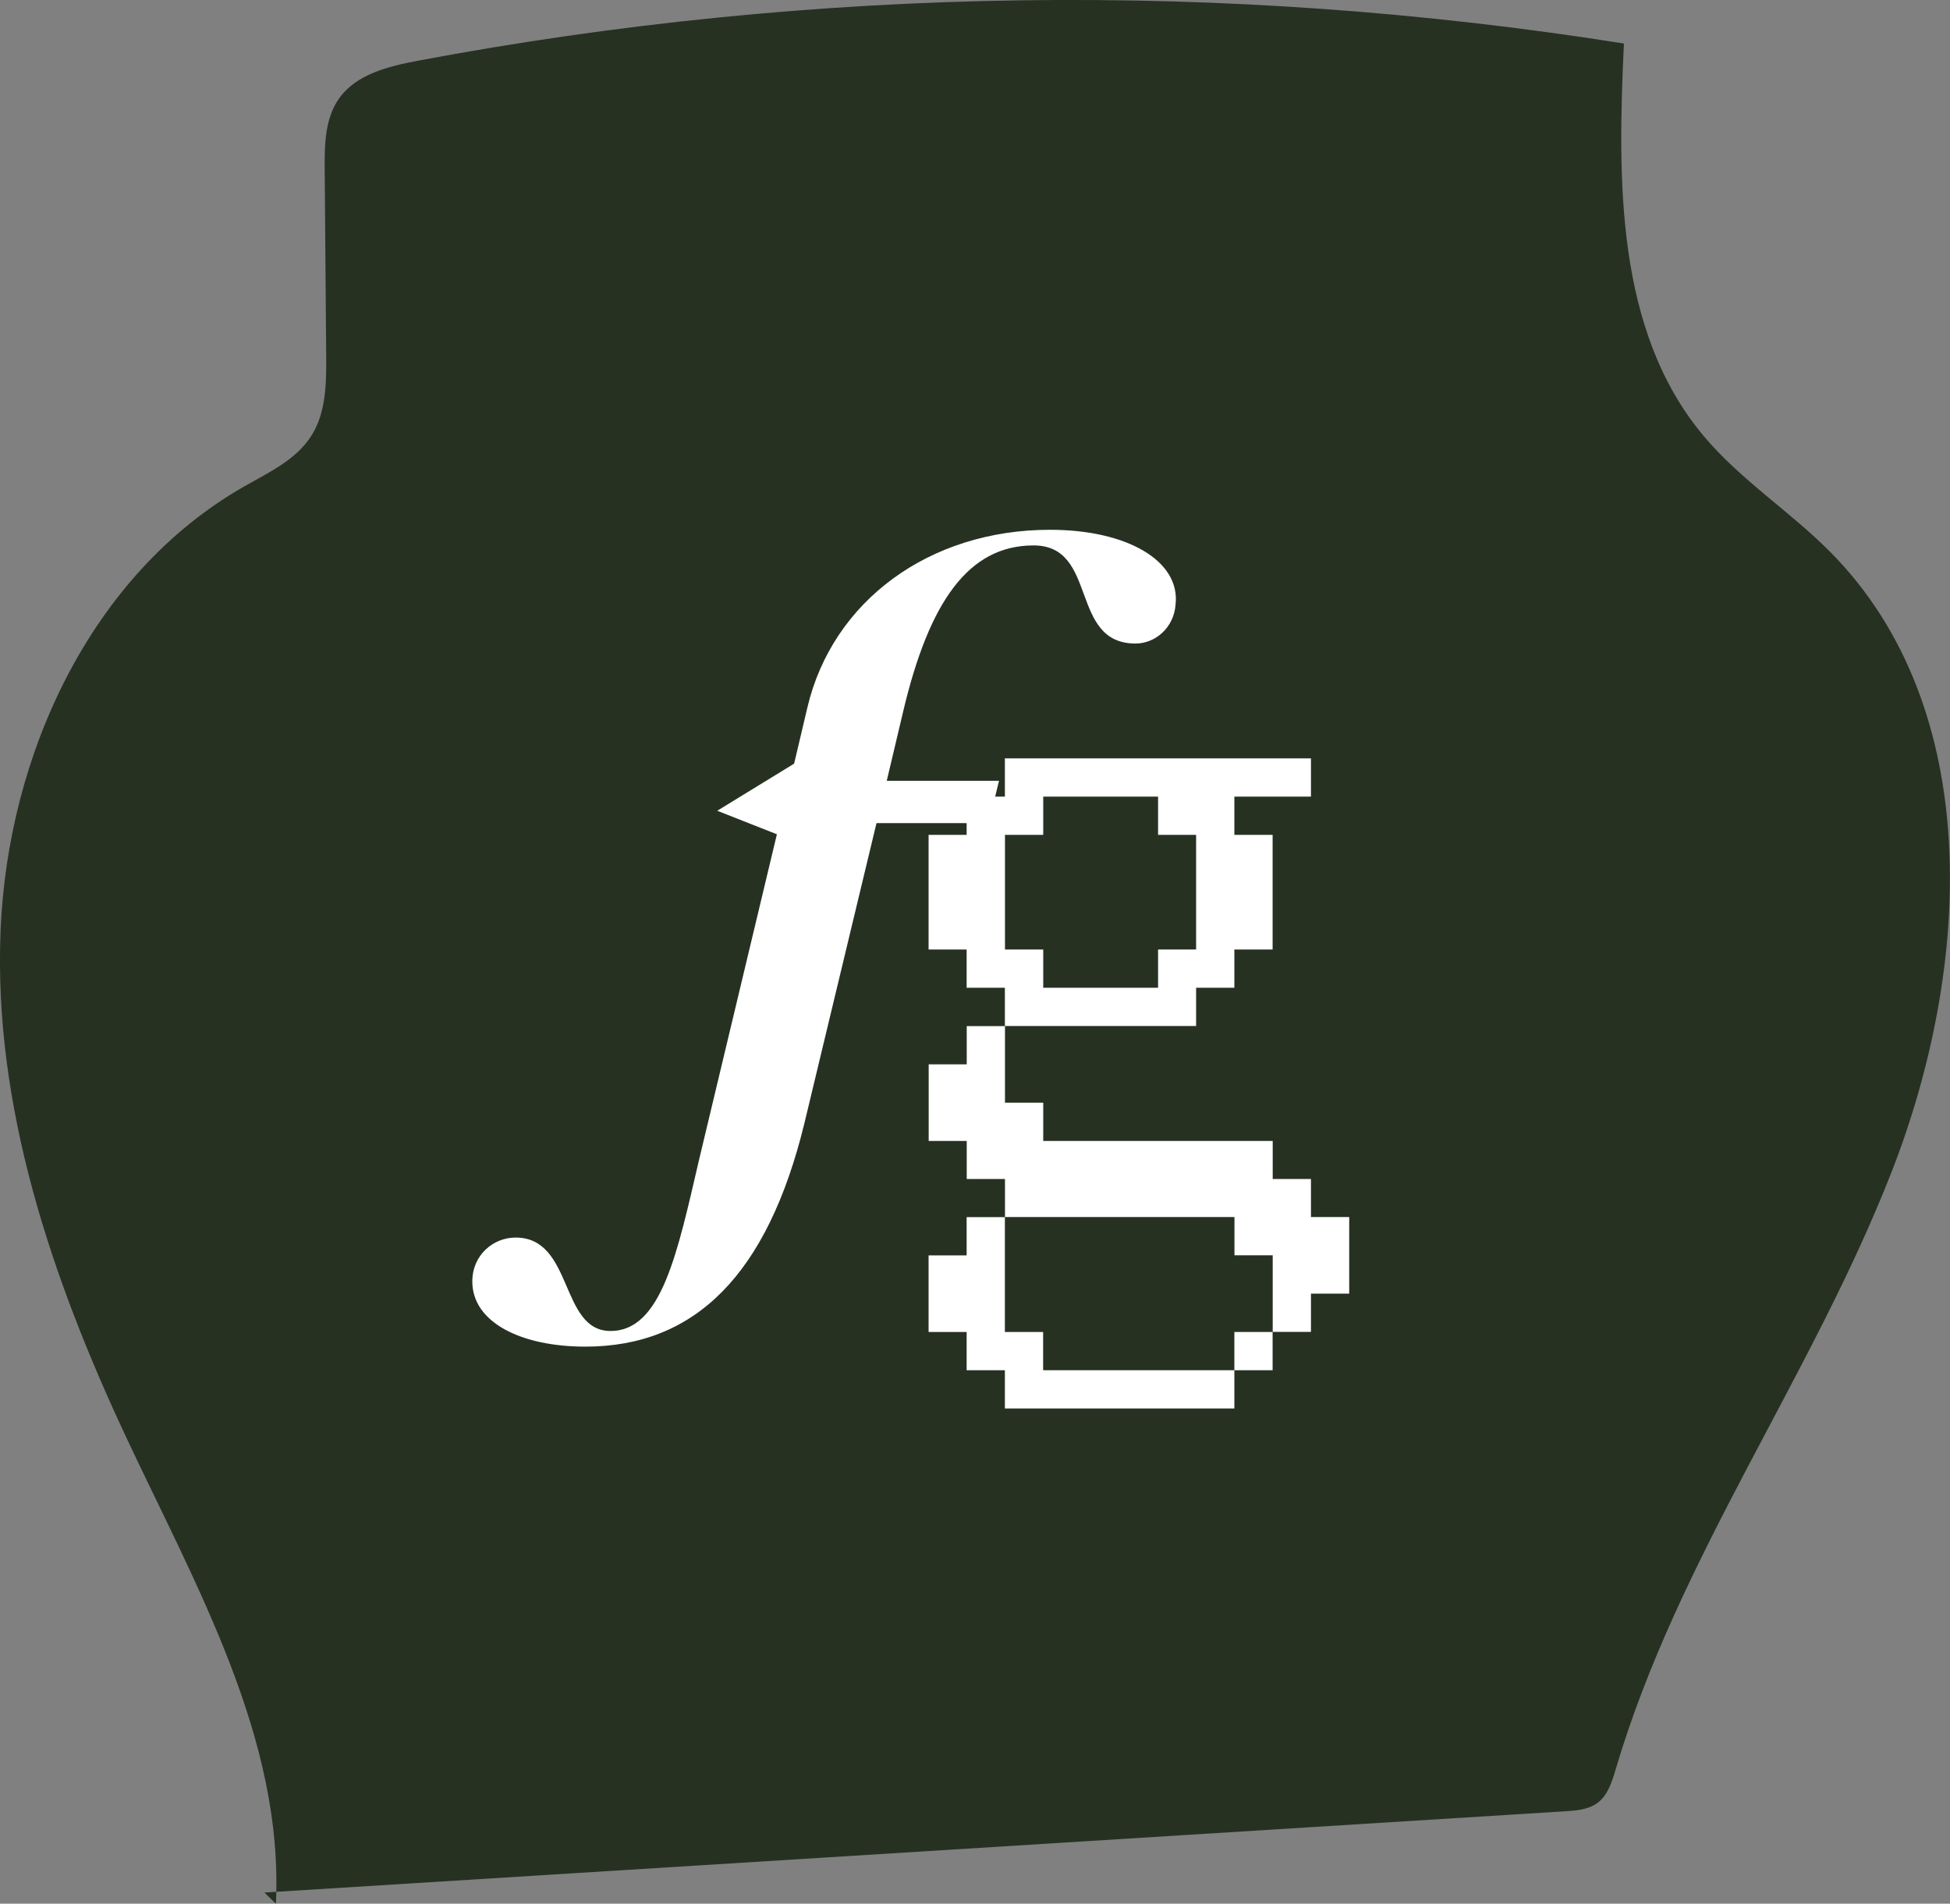
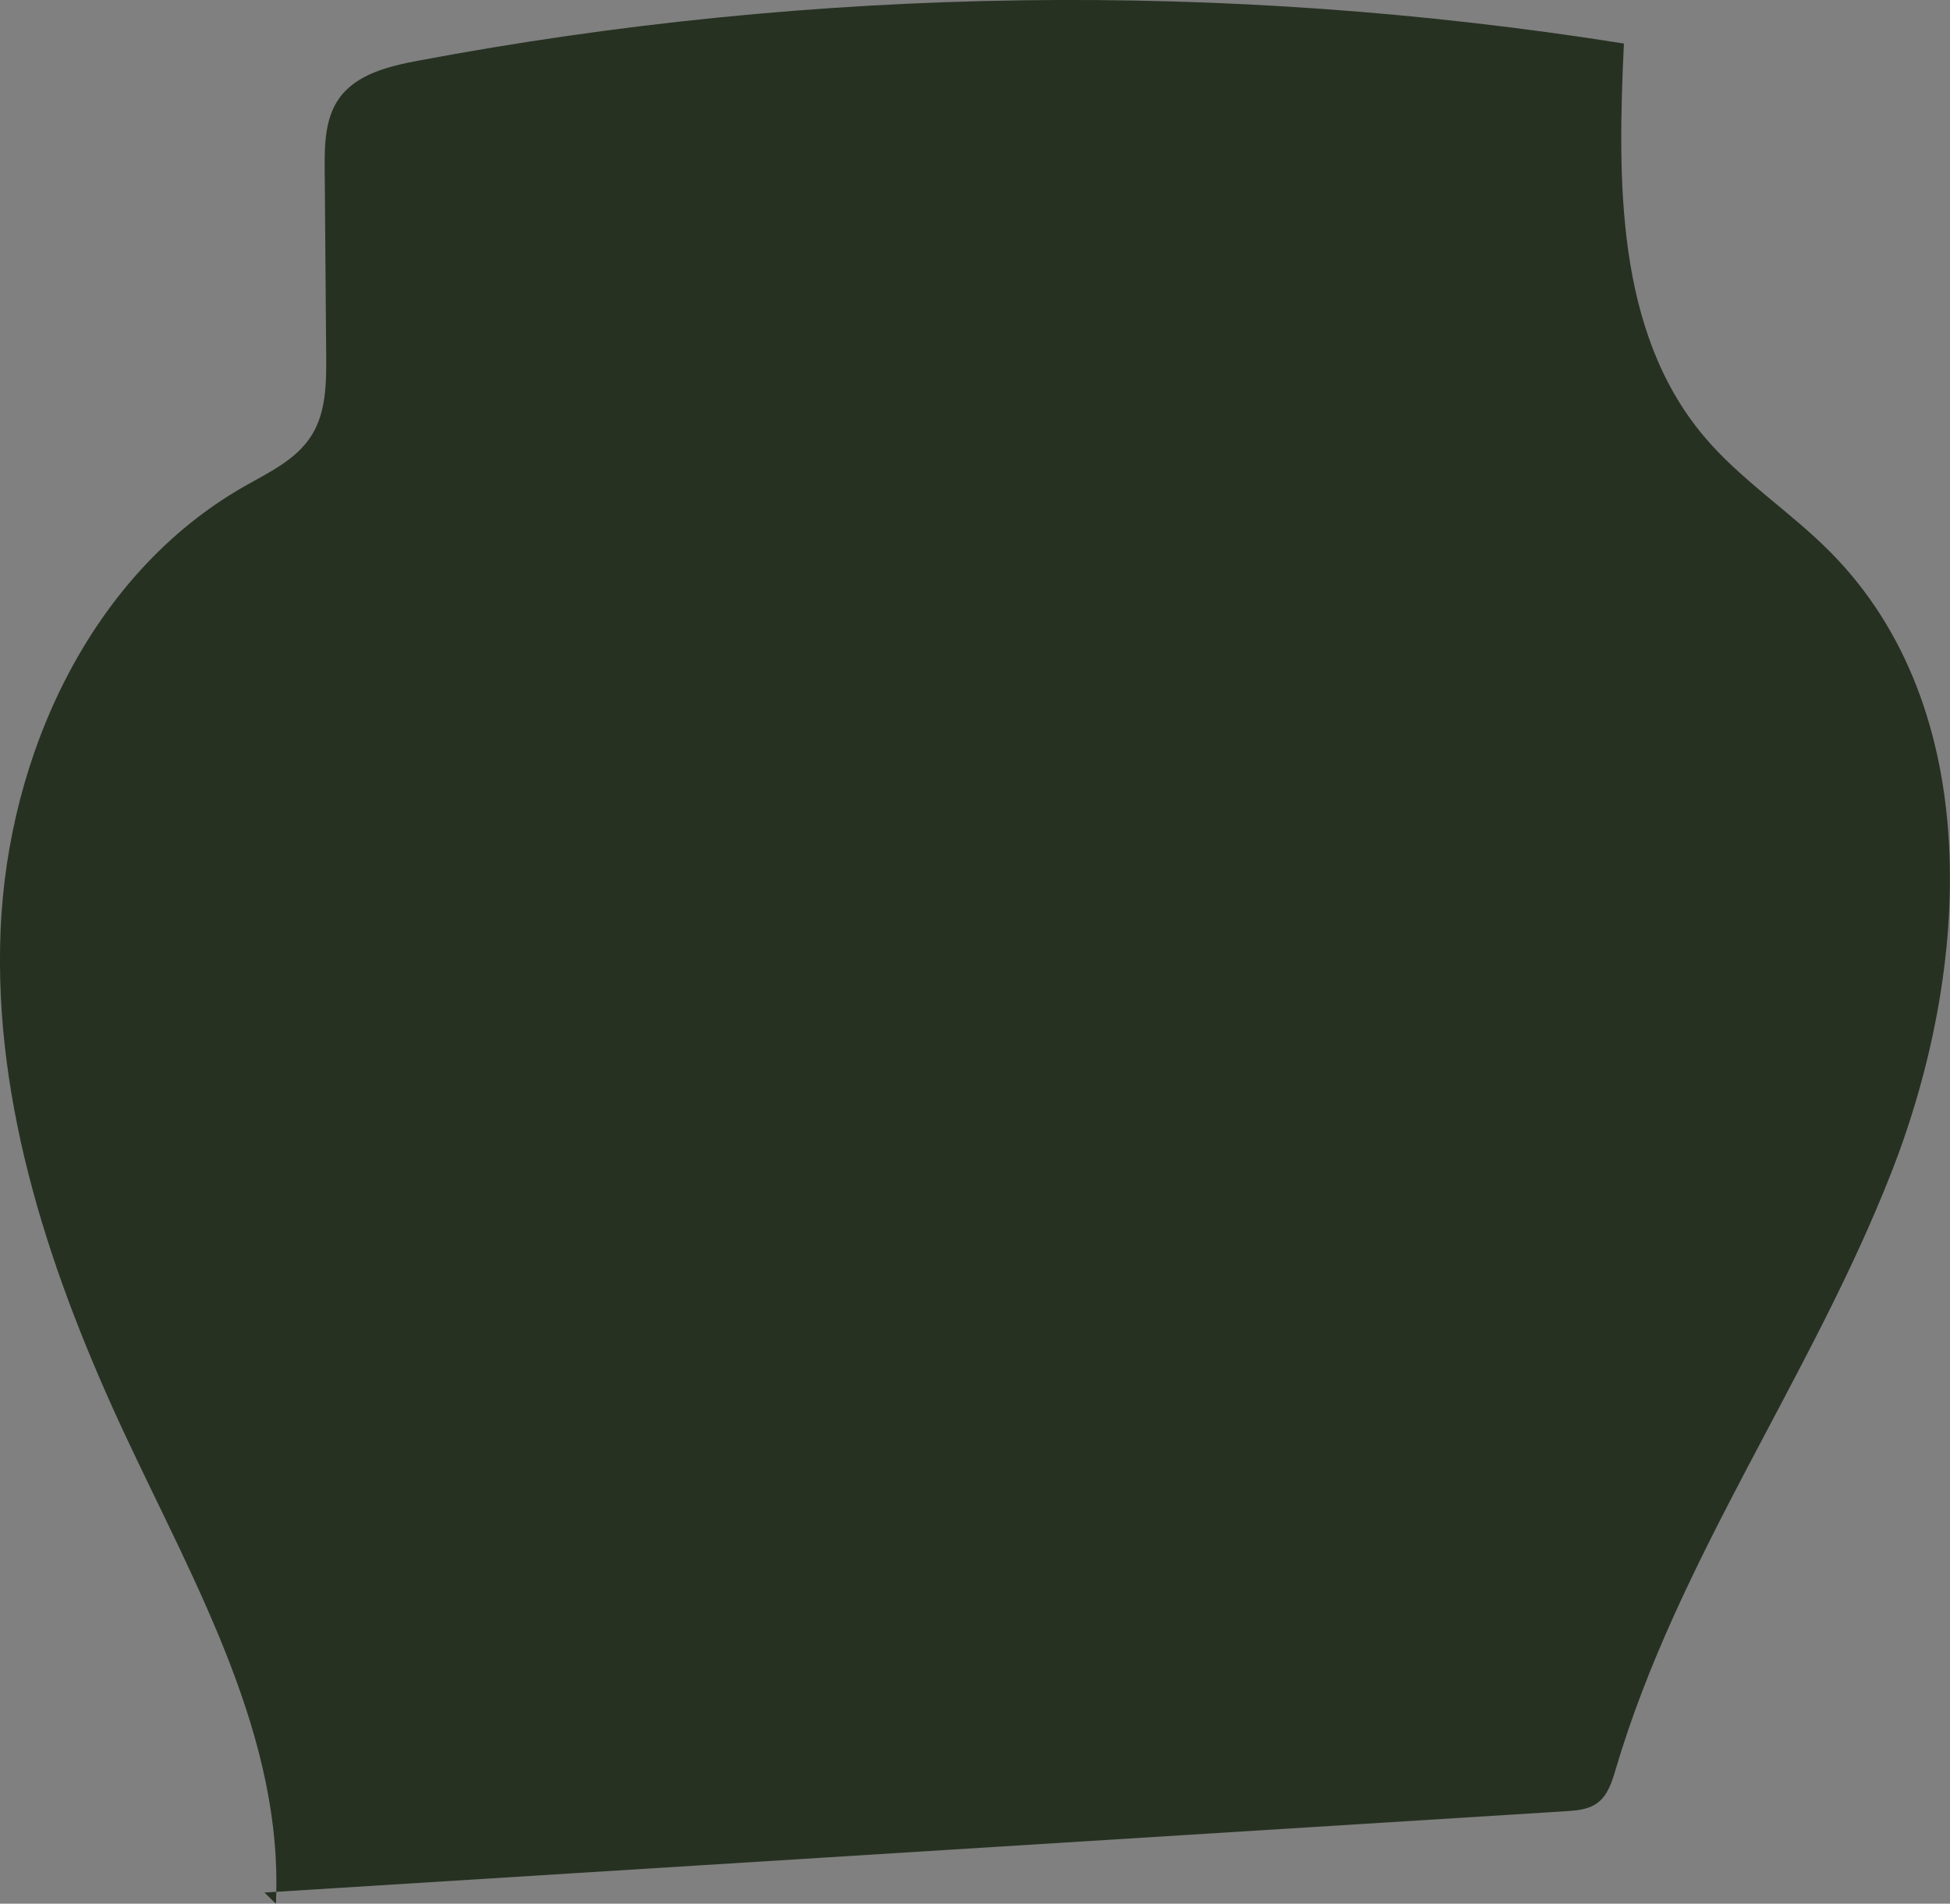
<svg xmlns="http://www.w3.org/2000/svg" id="Layer_2" data-name="Layer 2" viewBox="0 0 195.78 191.13">
  <rect x="0" y="0" width="195.78" height="191.13" fill="#808080" stroke="none" />
  <defs>
    <style>
      .cls-1 {
        fill: #fff;
      }

      .cls-2 {
        fill: #263122;
      }
    </style>
  </defs>
  <g id="Layer_1-2" data-name="Layer 1">
    <path class="cls-2" d="m26.55,190.01c43.53-2.72,87.06-5.44,130.59-8.16,1.13-.07,2.32-.16,3.23-.83,1.07-.78,1.48-2.16,1.86-3.43,6.25-21.13,19.67-39.41,27.69-59.94,8.02-20.53,9.38-46.47-6.09-62.16-4.07-4.13-9.09-7.3-12.81-11.75-8.81-10.53-8.62-25.66-7.98-39.37C123-1.99,81.85-1.41,42,6.09c-2.97.56-6.22,1.34-7.96,3.8-1.43,2.03-1.46,4.69-1.44,7.17.05,6.21.1,12.42.15,18.62.02,2.78,0,5.73-1.49,8.07-1.53,2.42-4.29,3.69-6.78,5.11C9.14,57.63.8,75.72.06,93.38c-.74,17.65,5.12,34.95,12.62,50.94,7.04,15,15.82,30.26,15.02,46.81" />
    <g>
-       <path class="cls-1" d="m51.77,124.25c5.83,0,4.41,9.38,9.53,9.38s6.7-7.8,8.9-17.25l7.8-32.62-5.99-2.36,7.72-4.73,1.34-5.67c2.52-10.64,12.21-17.81,24.35-17.81,7.8,0,13.08,3.15,12.61,7.48-.16,2.36-2.05,3.94-4.02,3.94-6.7,0-3.7-9.85-10.24-9.85s-10.48,5.67-13.08,16.62l-1.66,7.01h11.27l-1.03,4.25h-11.27l-7.25,30.18c-3.7,15.13-10.95,22.38-21.98,22.38-6.46,0-11.35-2.44-11.35-6.54,0-2.68,2.13-4.41,4.33-4.41Z" />
-       <path class="cls-1" d="m100.89,103.01v-3.84h-3.84v-3.84h-3.82v-11.51h3.82v-3.84h3.84v-3.84h30.73v3.84h-7.69v3.84h3.84v11.51h-3.84v3.84h-3.84v3.84h-19.2Zm26.89,30.71v-7.69h-3.84v-3.84h-23.04v-3.82h-3.84v-3.82h-3.82v-7.69h3.82v-3.84h3.84v7.69h3.84v3.84h23.04v3.82h3.84v3.82h3.84v7.69h-3.84v3.84h-3.84Zm-26.89,7.69v-3.84h-3.84v-3.84h-3.82v-7.69h3.82v-3.84h3.84v11.53h3.84v3.84h19.2v3.84h-23.04Zm15.38-42.24v-3.84h3.82v-11.51h-3.82v-3.84h-11.53v3.84h-3.84v11.51h3.84v3.84h11.53Zm7.66,38.4v-3.84h3.84v3.84h-3.84Z" />
-     </g>
+       </g>
  </g>
</svg>